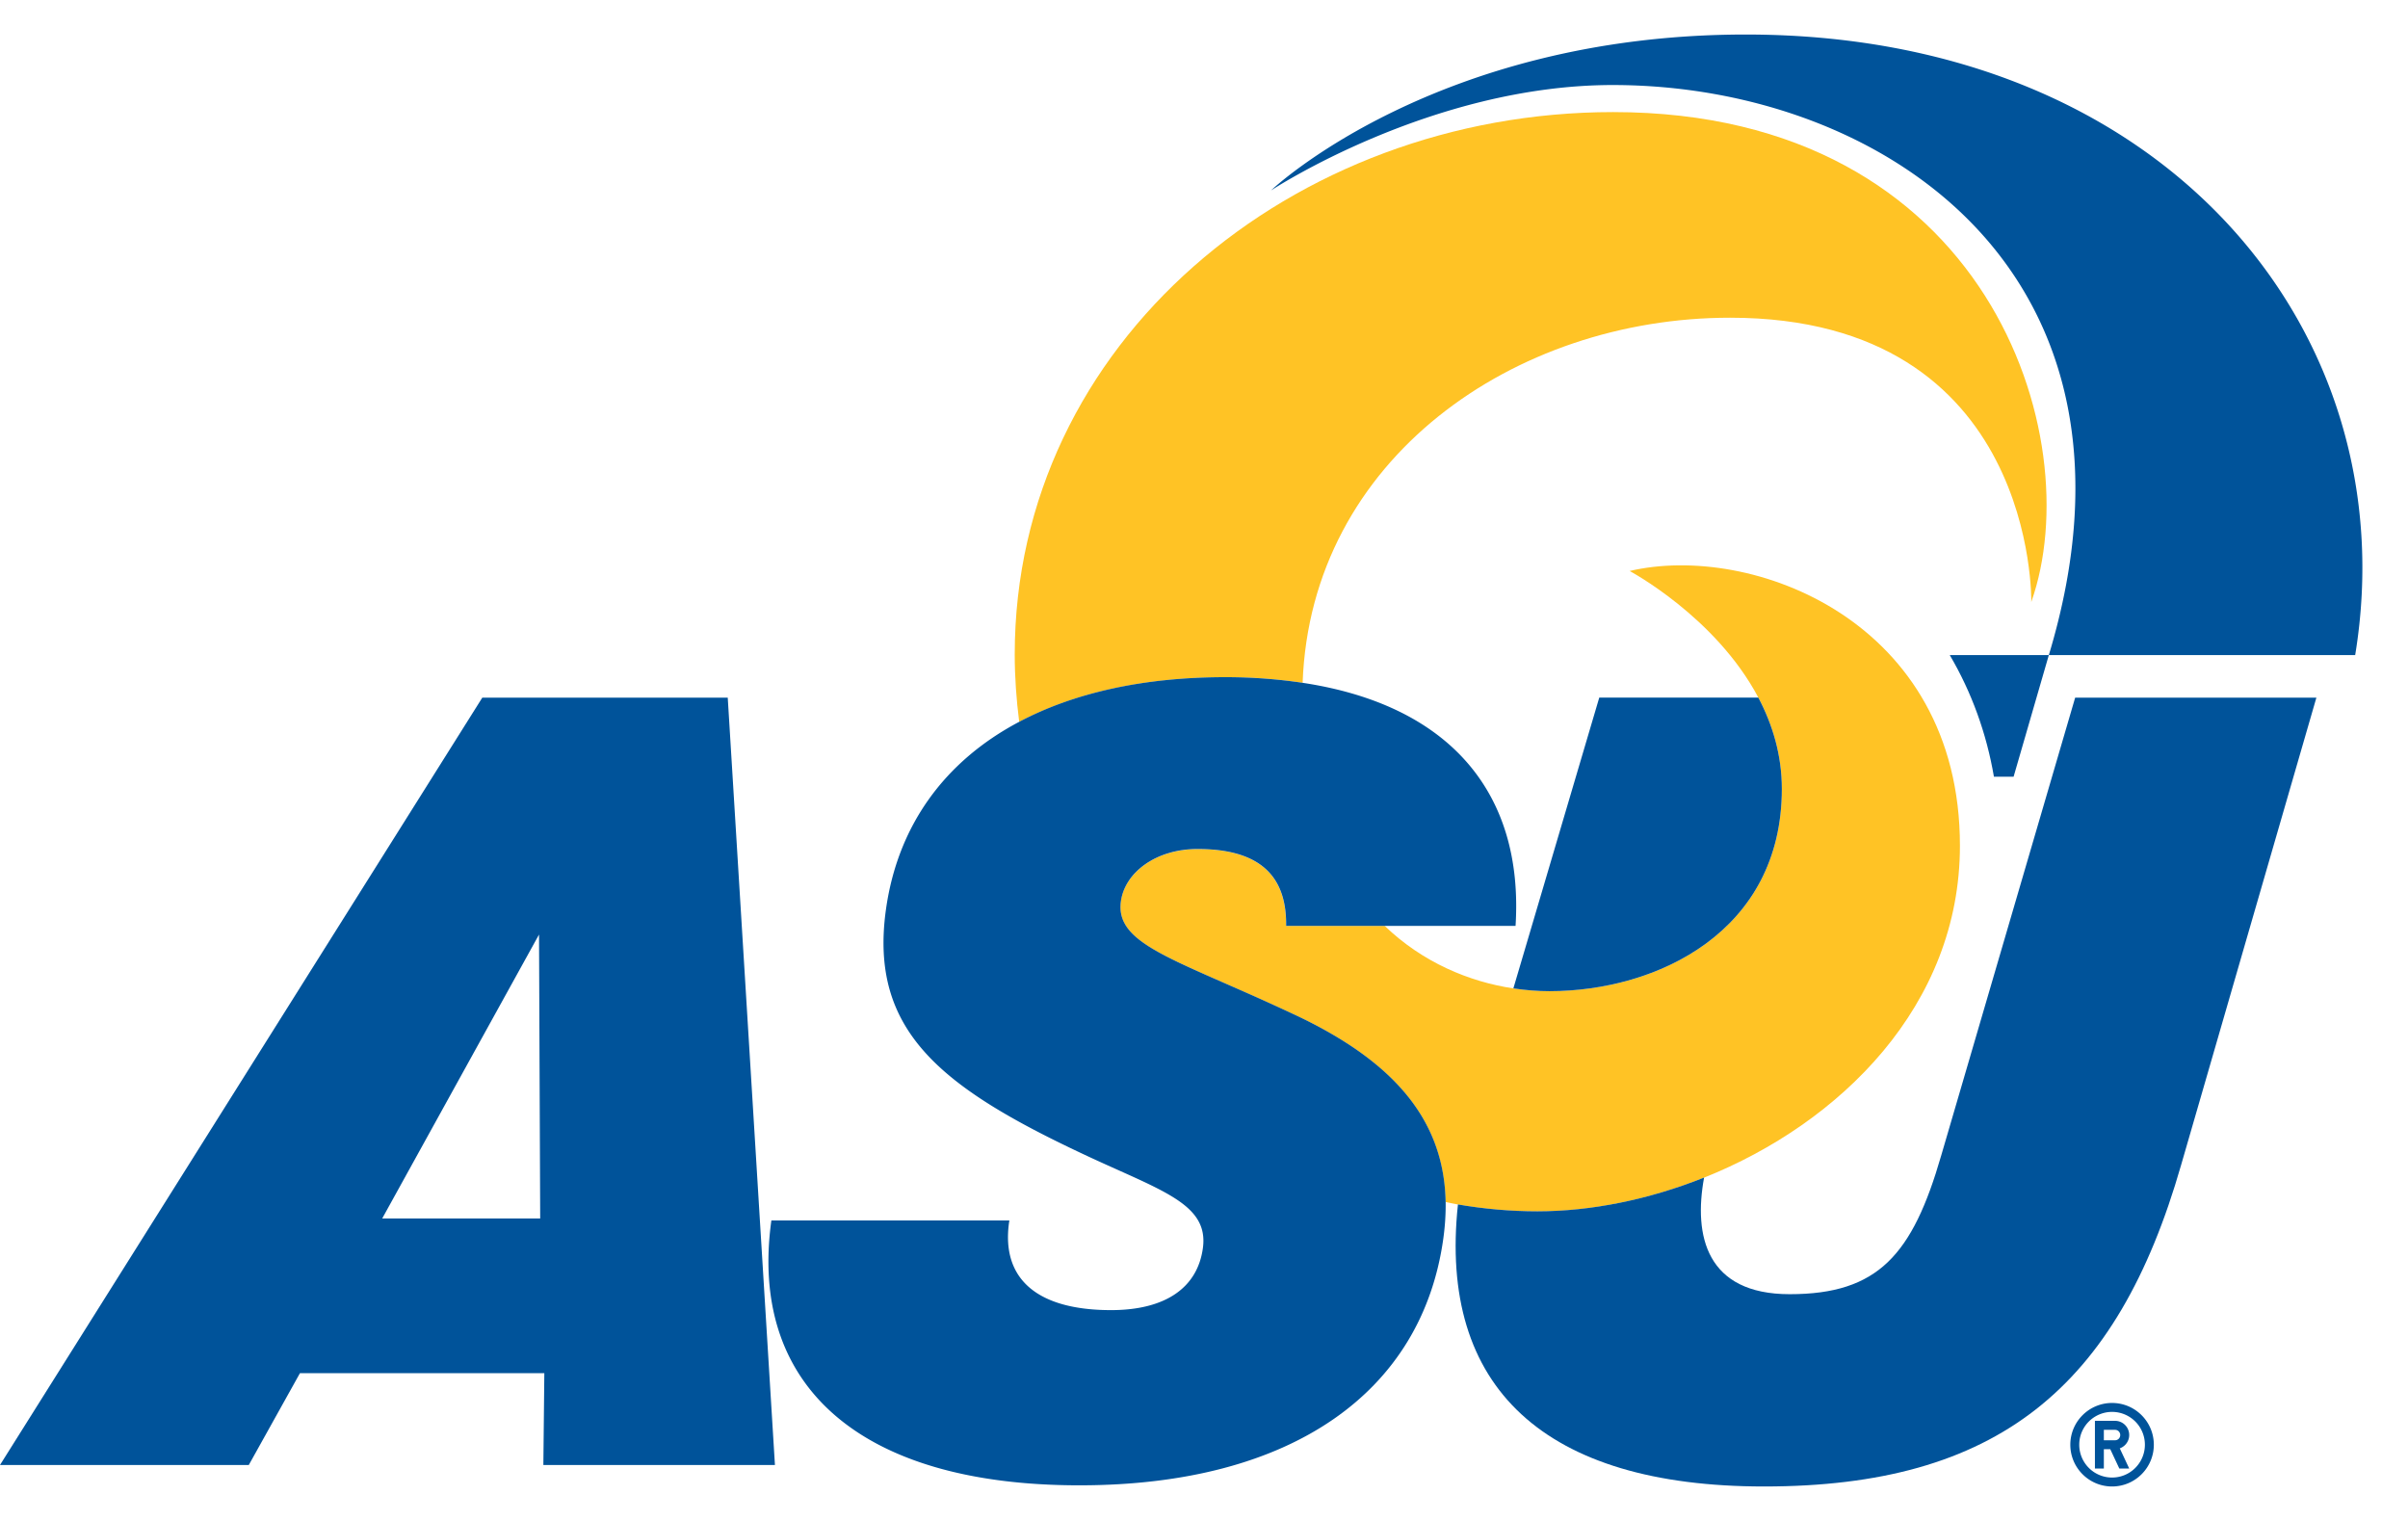
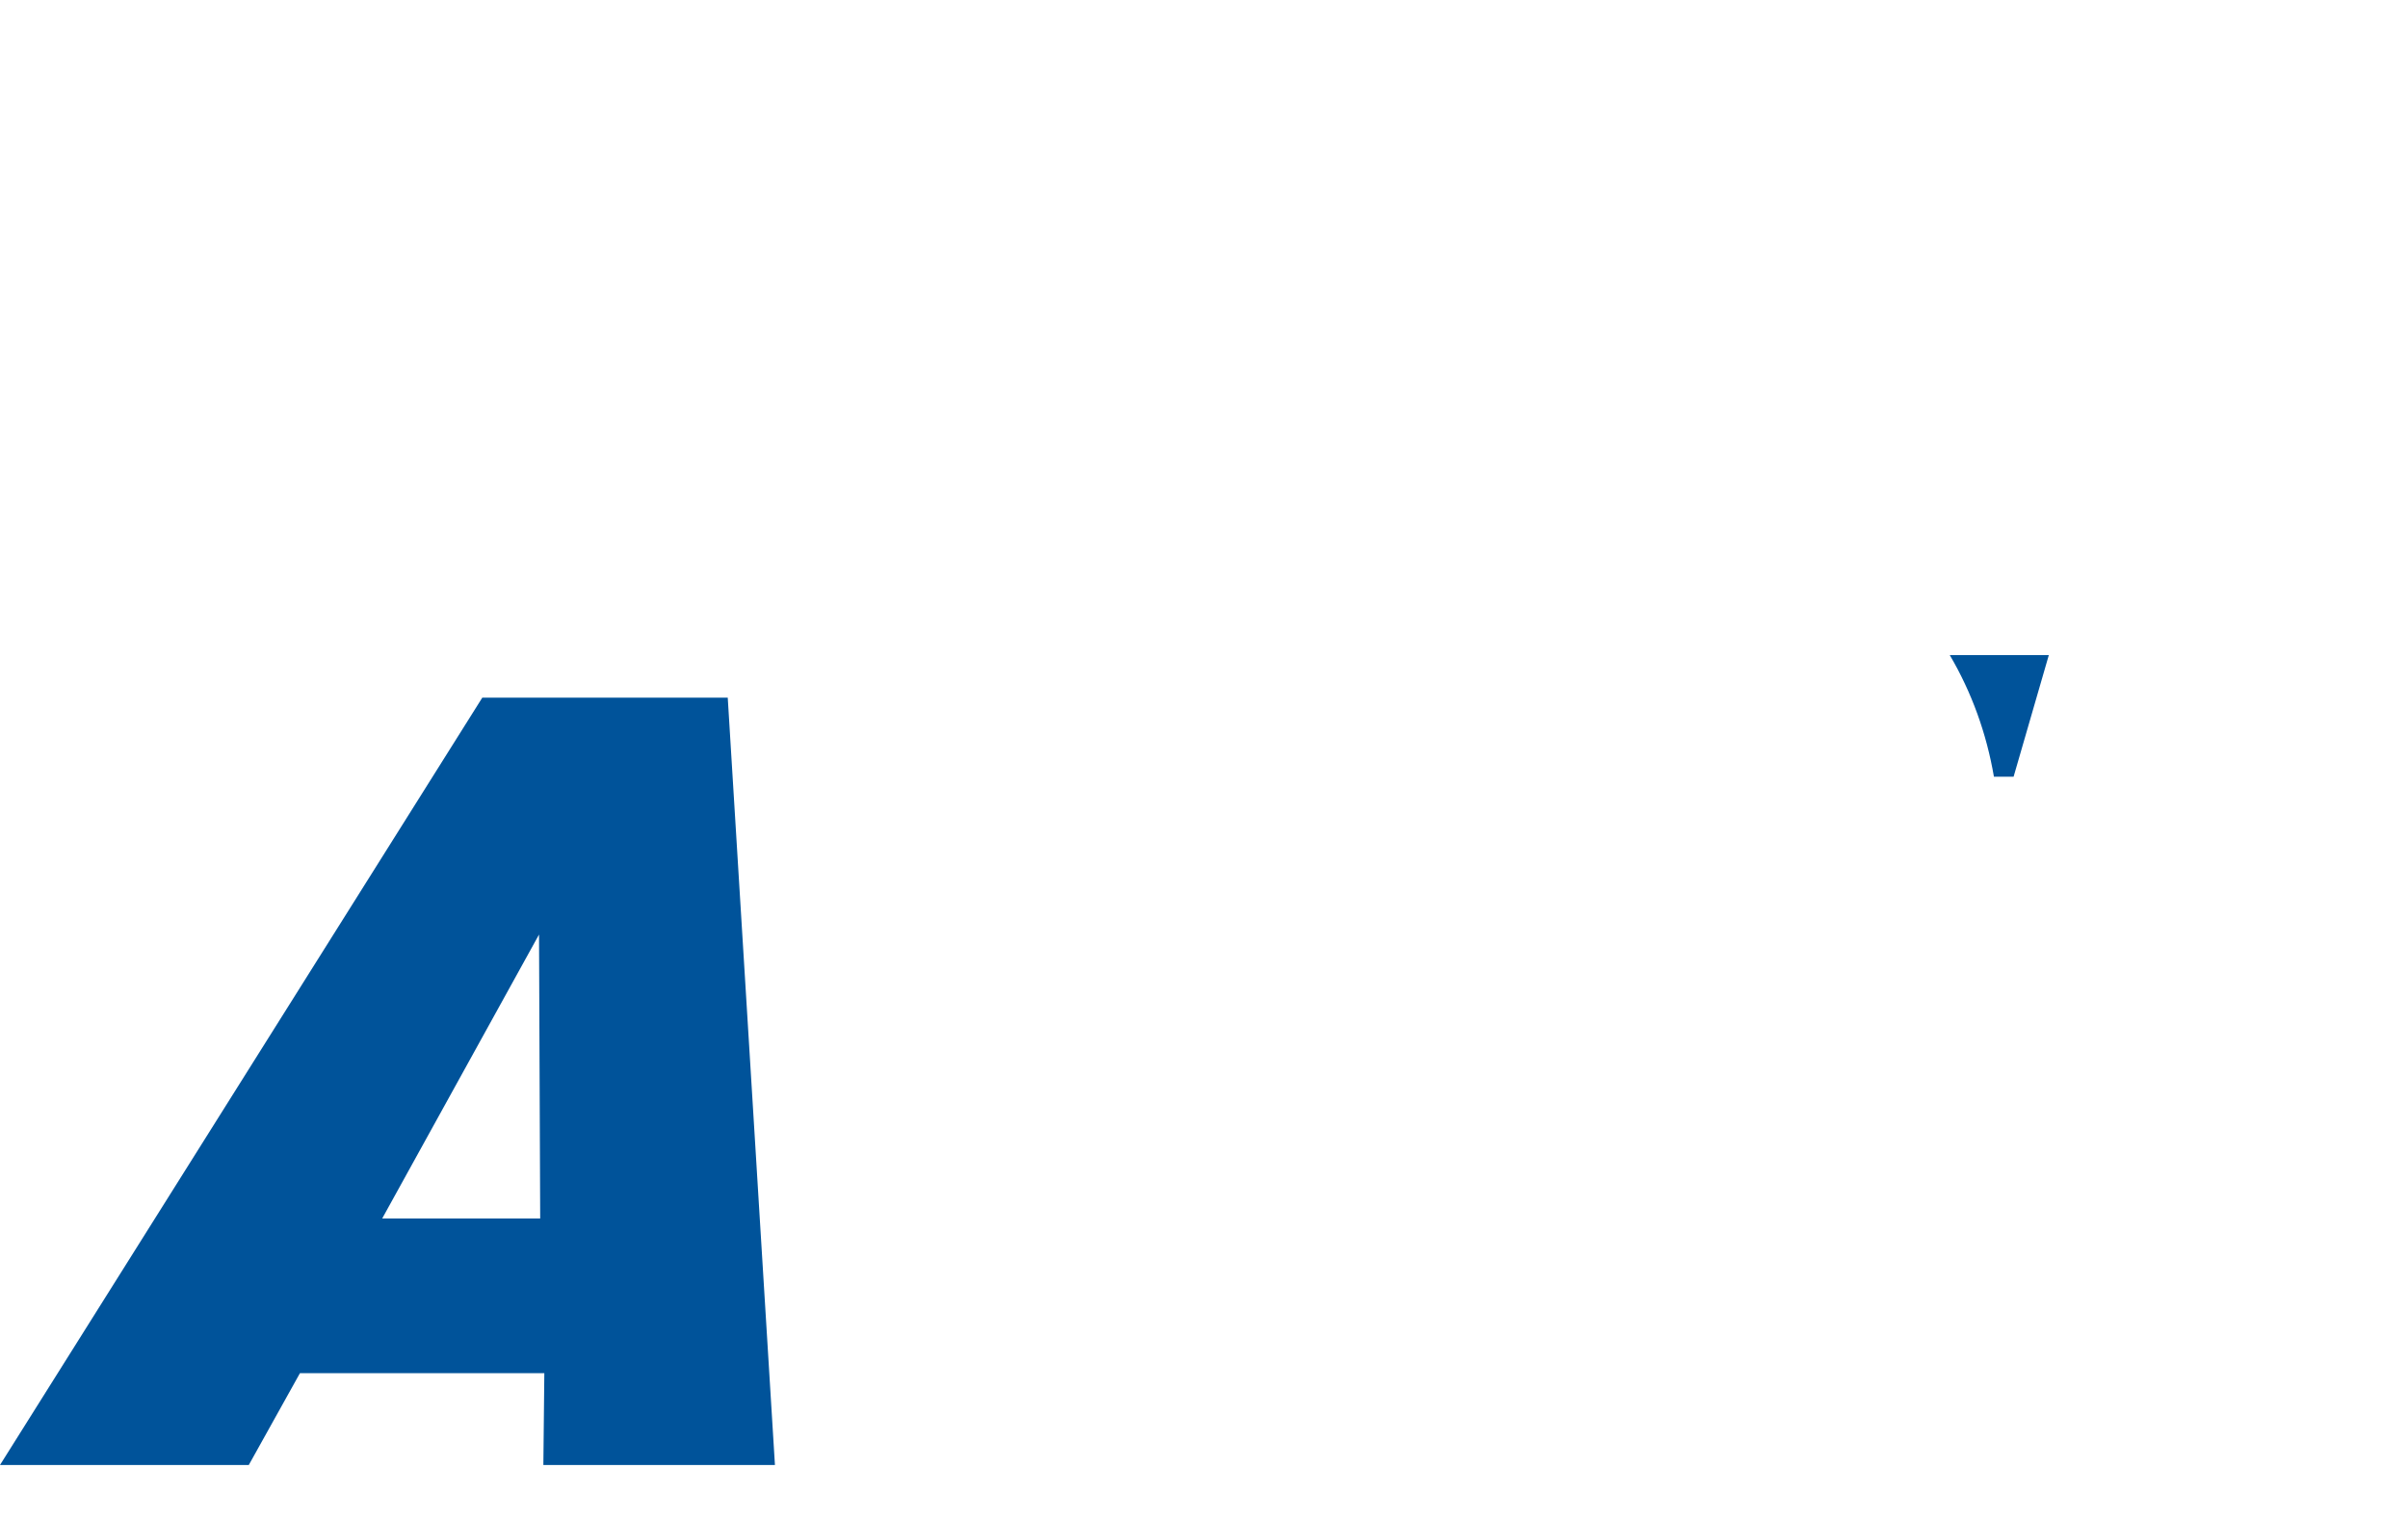
<svg xmlns="http://www.w3.org/2000/svg" height="1579" viewBox="66.53 31.38 371.95 224.26" width="2500">
-   <path d="m315.7 43.36c-49.48 0-92.43 35.59-92.43 83.76 0 3.5.25 6.97.69 10.42 8.41-4.45 19.13-6.9 31.88-6.9 4.26 0 8.21.31 11.9.87 1.25-34.59 32.71-56.39 66.02-56.39 47.44 0 46.53 43.91 46.53 43.91 8.99-25.41-6.64-75.67-64.59-75.67" fill="#ffc325" />
-   <path d="m318.25 114.24s13.28 7.06 19.88 19.55c2.18 4.13 3.63 8.85 3.63 14.11 0 21.99-19.21 31.24-35.9 31.24-1.81 0-3.68-.15-5.57-.43-6.86-1.03-14.01-4.02-19.87-9.65h-15.24c.11-7.91-4.29-11.87-13.68-11.87-6.43 0-11.22 3.63-11.84 8.07-.94 6.76 8.49 8.91 26.75 17.48 15.44 7.21 23.17 16.31 23.41 28.96.64.13 1.27.28 1.92.39 4.01.69 8.11 1.06 12.29 1.06 8.31 0 17.23-1.82 25.72-5.21 21.07-8.42 39.52-26.61 39.52-51.27 0-34.83-32.26-46.84-51.02-42.43" fill="#ffc325" />
  <g fill="#00539a">
-     <path d="m366.38 204.51c-4.43 15.33-9.73 21.43-23.41 21.43-12.88 0-14.87-9.03-13.22-18.01-8.5 3.39-17.42 5.21-25.73 5.21-4.18 0-8.29-.37-12.29-1.06-3.03 28.28 13.35 43.56 47.28 43.56 35.94 0 54.53-15.19 64.42-49.64l20.9-72.2h-37.26zm-60.52-25.37c16.69 0 35.9-9.25 35.9-31.24 0-5.26-1.45-9.98-3.63-14.11h-24.57l-13.27 44.92c1.89.28 3.76.43 5.57.43" />
    <path d="m374.52 146.01h3.04l5.44-18.78h-15.3c3.37 5.72 5.68 12.1 6.82 18.78m-224.73 24.38.18 43.85h-24.4zm-44.83 81.93 7.9-14.18h37.75l-.15 14.18h35.77l-7.29-118.52h-37.91l-74.5 118.52z" />
-     <path d="m267.73 131.51c-3.69-.55-7.64-.87-11.9-.87-12.74 0-23.46 2.44-31.88 6.9-11.61 6.14-18.79 16.14-20.58 29.04-2.58 18.63 8.4 27.36 30.53 37.75 11.91 5.6 19.39 7.58 18.43 14.51-.84 6.1-5.78 9.56-14.18 9.56-11.37 0-16.97-4.78-15.76-13.52l.05-.33h-36.76c-3.5 25.22 13.28 40.91 47.57 40.91 32.97 0 52.95-14.53 56.22-38.11.27-1.96.39-3.85.36-5.66-.24-12.65-7.98-21.75-23.41-28.96-18.26-8.57-27.69-10.71-26.75-17.48.62-4.45 5.41-8.07 11.84-8.07 9.39 0 13.79 3.96 13.68 11.87h35.44c1.3-20.68-10.35-34.15-32.9-37.54m68.47-100.13c-48.08 0-73.34 24.08-73.34 24.08s24.67-16.28 52.79-16.28c41.43 0 85.22 28.87 67.35 88.05h47.32c8.16-49.6-29.08-95.85-94.12-95.85m57.03 217.12h-1.73v-1.61h1.73c.45 0 .8.36.8.8 0 .45-.35.81-.8.81m2.19 4.37-1.46-3.12a2.188 2.188 0 0 0 -.73-4.25h-3.11v7.37h1.38v-2.99h.99l1.4 2.99z" />
-     <path d="m387.7 249.19a5.07 5.07 0 1 1 10.14 0 5.07 5.07 0 0 1 -10.14 0m11.52 0c0-3.56-2.89-6.45-6.45-6.45s-6.45 2.89-6.45 6.45 2.89 6.45 6.45 6.45 6.45-2.89 6.45-6.45" />
  </g>
</svg>